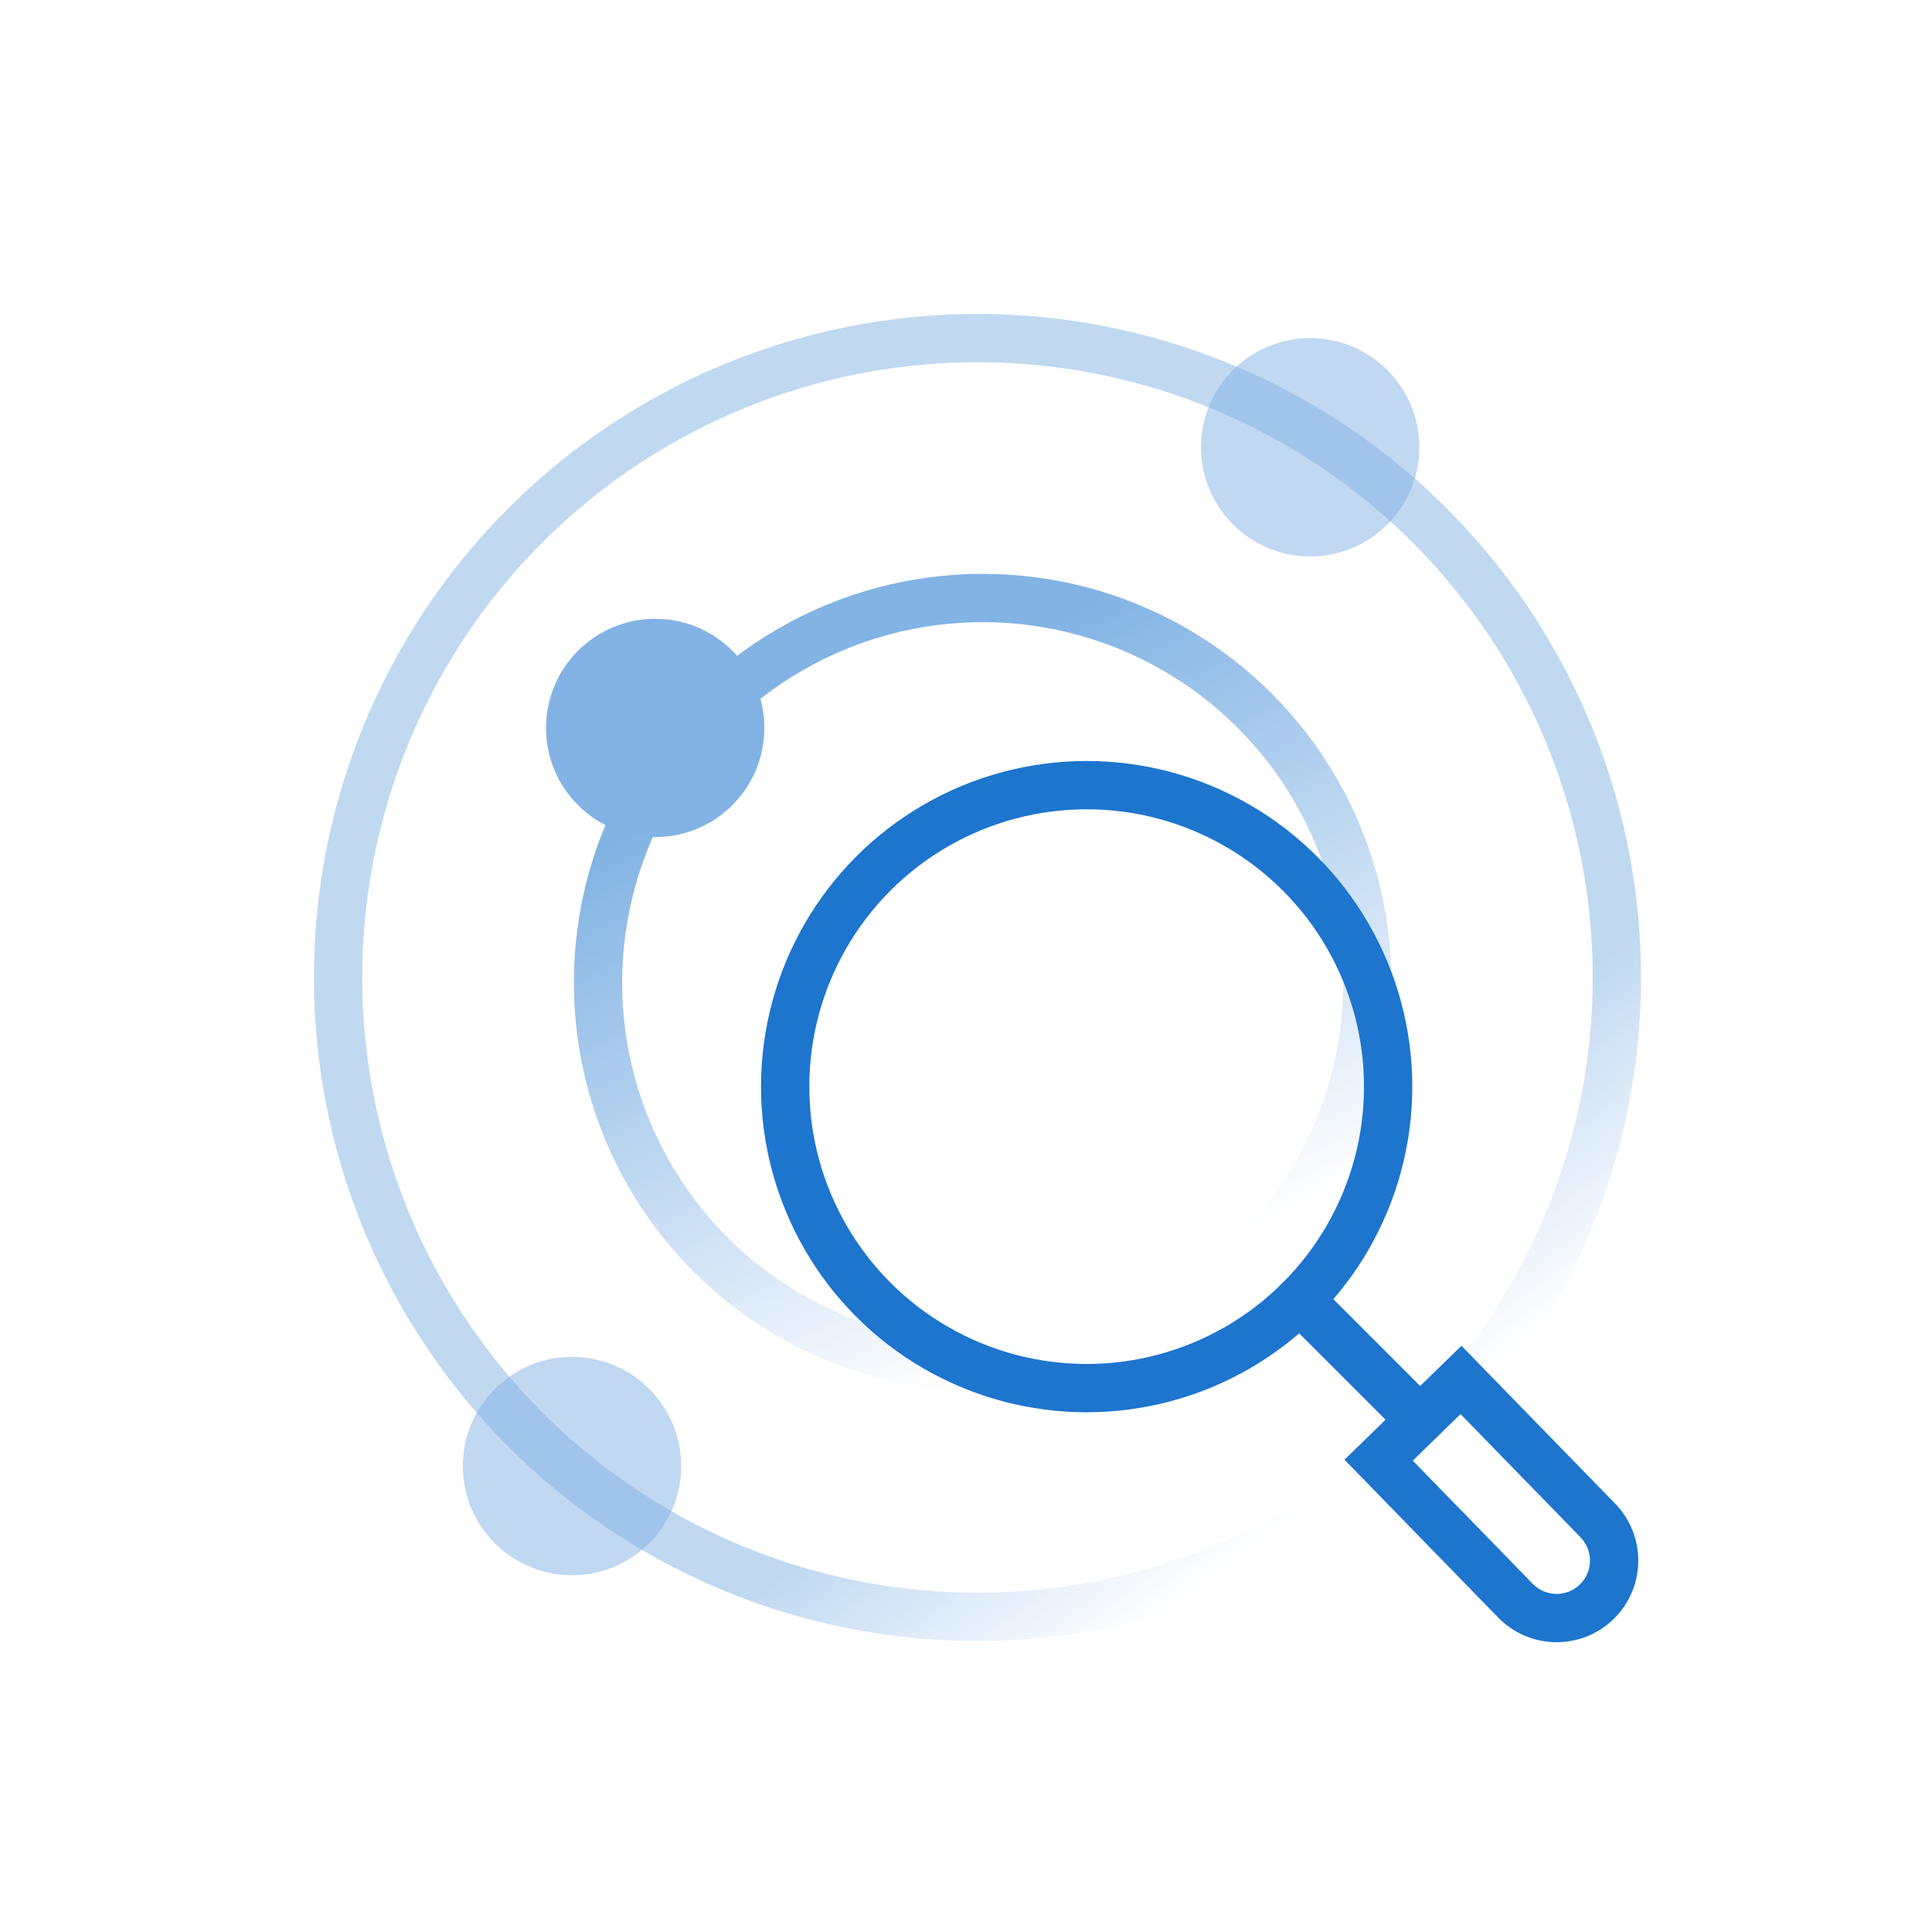
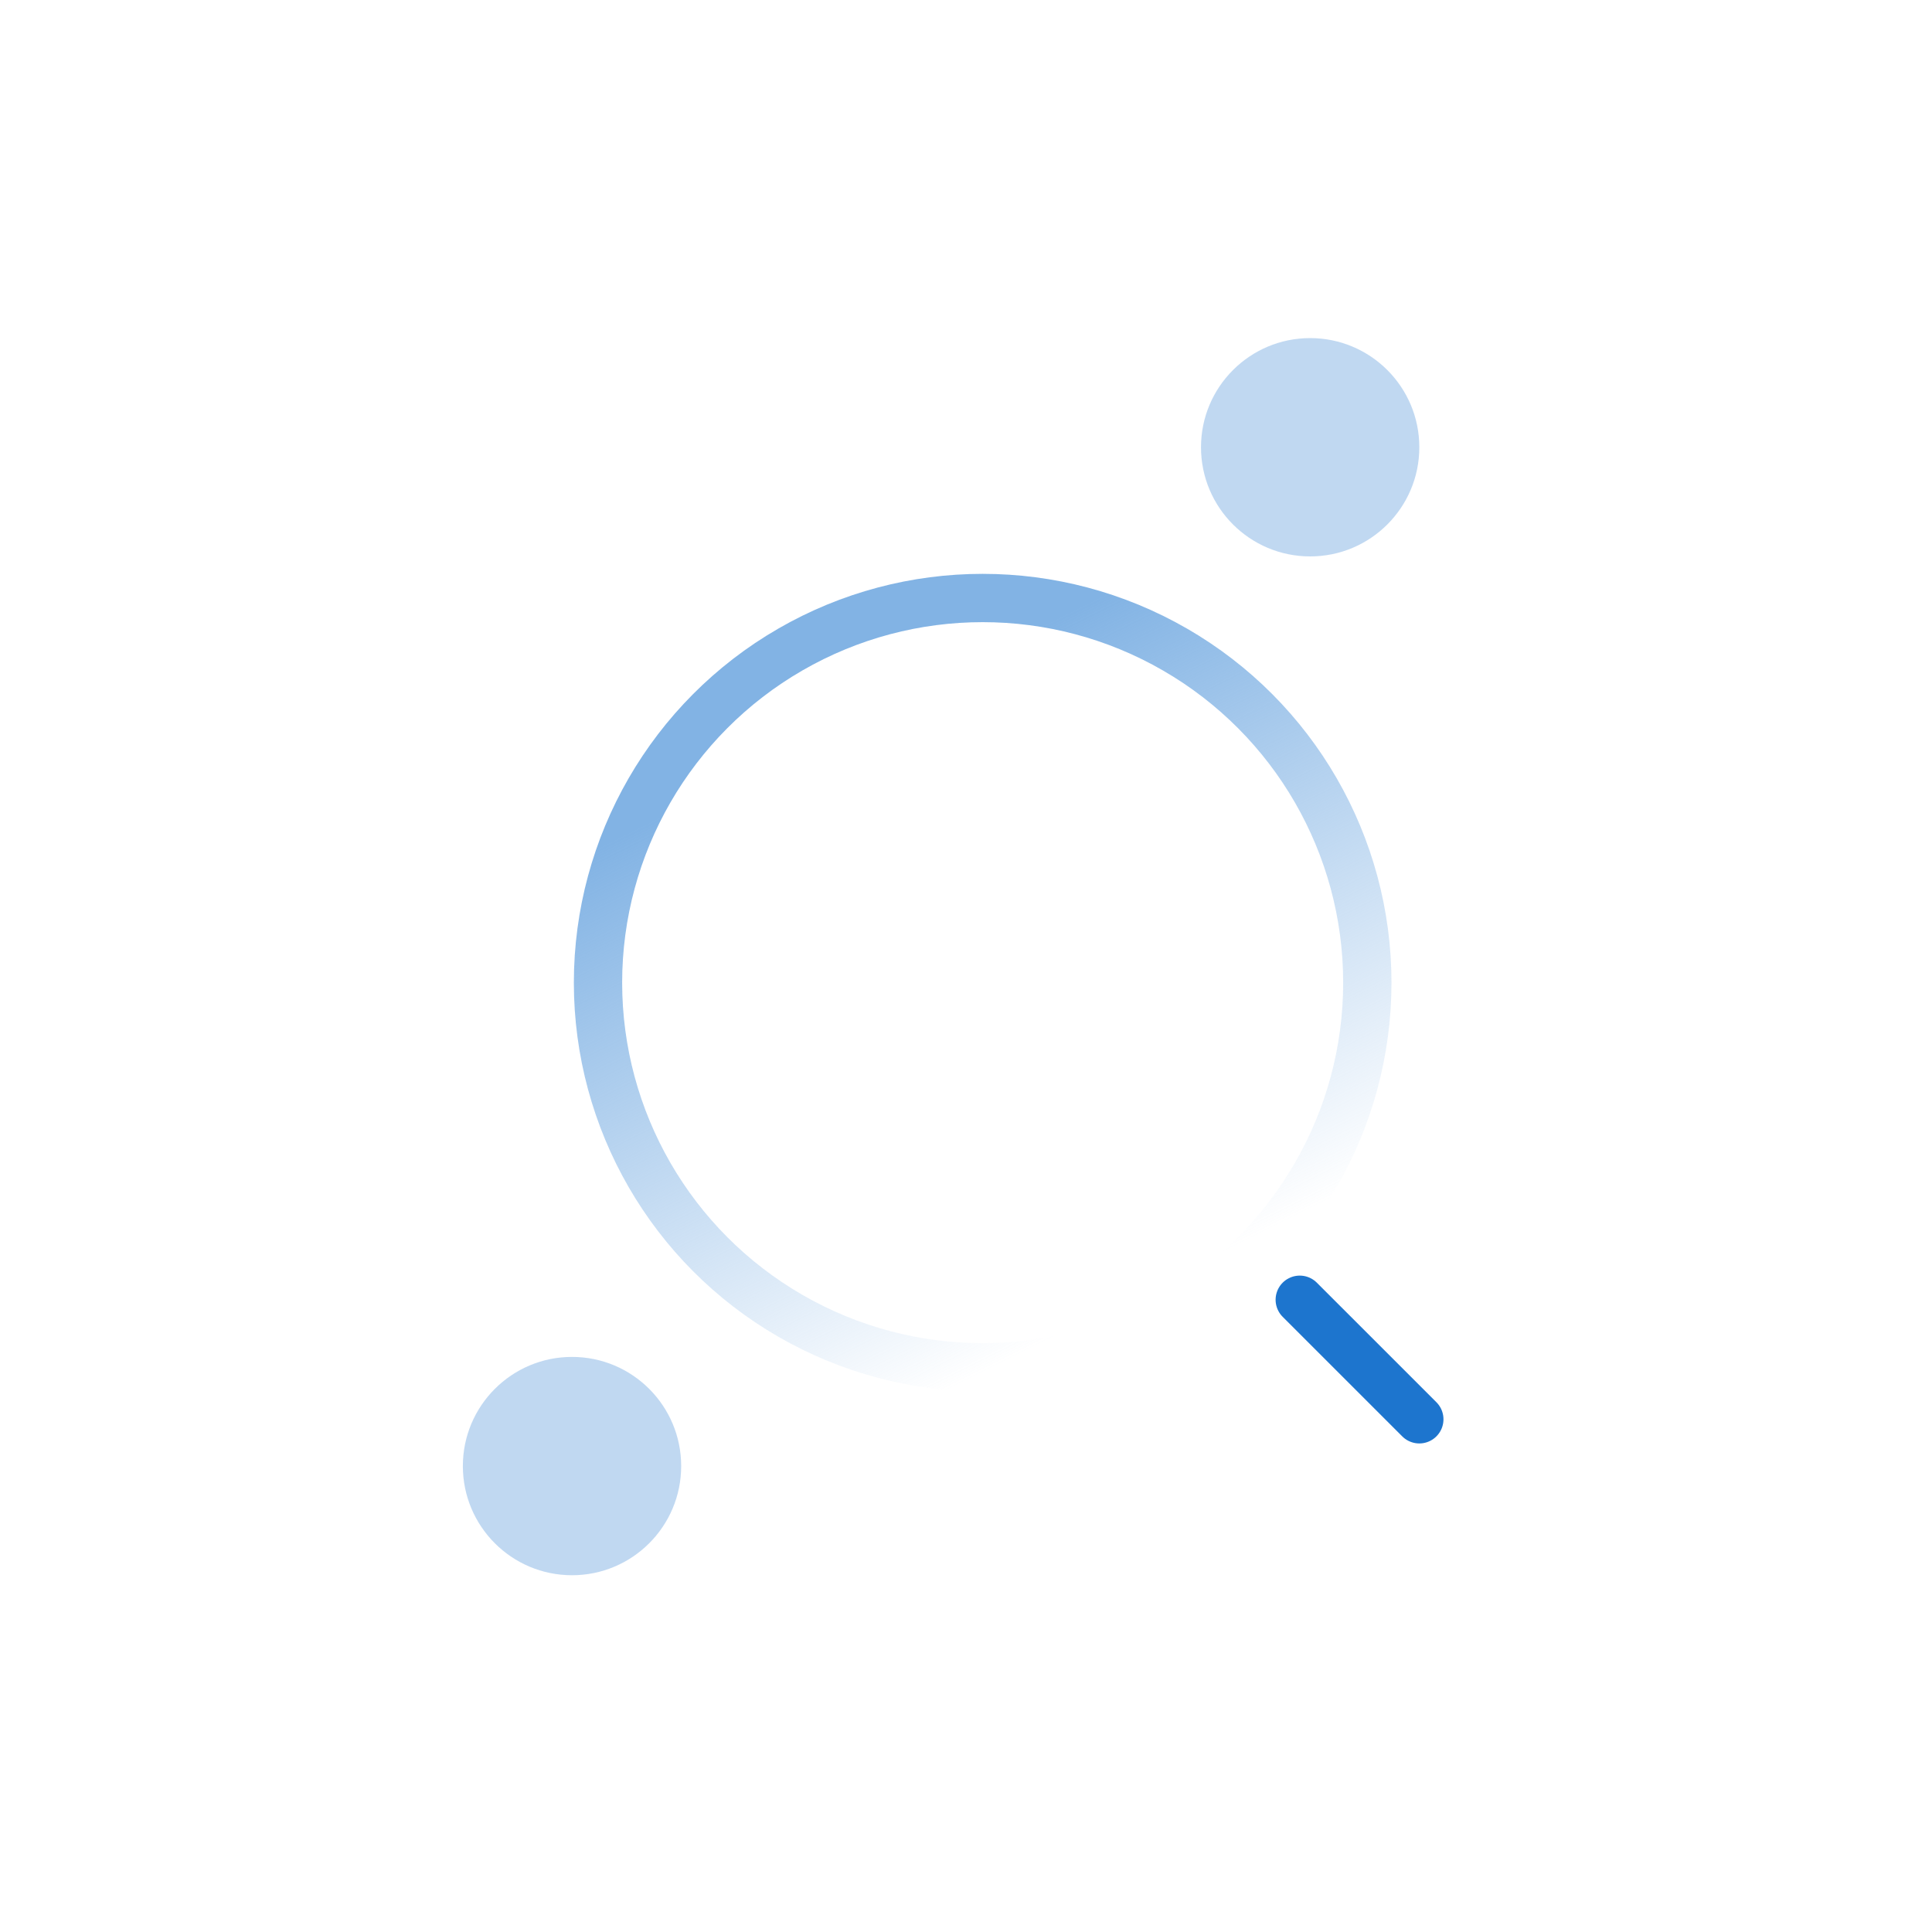
<svg xmlns="http://www.w3.org/2000/svg" width="80" height="80" viewBox="0 0 80 80" fill="none">
-   <circle opacity="0.5" cx="40.475" cy="40.475" r="26.475" stroke="url(#paint0_linear_2357_30236)" stroke-width="2" />
  <circle cx="40.69" cy="40.69" r="15.928" stroke="url(#paint1_linear_2357_30236)" stroke-width="2" />
  <circle opacity="0.5" cx="23.686" cy="60.707" r="4.52" fill="#82B3E4" />
-   <circle cx="27.13" cy="30.143" r="4.52" fill="#82B3E4" />
  <circle opacity="0.5" cx="54.251" cy="18.52" r="4.52" fill="#82B3E4" />
-   <circle cx="44.996" cy="44.995" r="12.484" stroke="#1D75CE" stroke-width="2" />
  <path d="M53.82 53.82L58.771 58.77" stroke="#1D75CE" stroke-width="2" stroke-linecap="round" stroke-linejoin="round" />
-   <path d="M60.497 57.141L61.213 56.443L60.516 55.727L59.799 56.424L60.497 57.141ZM57.086 60.462L56.388 59.746L55.672 60.443L56.37 61.16L57.086 60.462ZM62.752 66.28L63.468 65.583L62.752 66.28ZM66.163 62.959L66.879 62.261L66.163 62.959ZM59.78 57.838L65.446 63.656L66.879 62.261L61.213 56.443L59.78 57.838ZM63.468 65.583L57.802 59.764L56.37 61.16L62.035 66.978L63.468 65.583ZM57.784 61.179L61.194 57.857L59.799 56.424L56.388 59.746L57.784 61.179ZM65.42 65.609C64.874 66.141 64 66.129 63.468 65.583L62.035 66.978C63.338 68.316 65.478 68.344 66.816 67.041L65.42 65.609ZM65.446 63.656C65.978 64.203 65.966 65.077 65.42 65.609L66.816 67.041C68.153 65.739 68.181 63.599 66.879 62.261L65.446 63.656Z" fill="#1D75CE" />
  <defs>
    <linearGradient id="paint0_linear_2357_30236" x1="51.821" y1="50.749" x2="58.304" y2="59.393" gradientUnits="userSpaceOnUse">
      <stop stop-color="#82B3E4" />
      <stop offset="1" stop-color="#82B3E4" stop-opacity="0" />
    </linearGradient>
    <linearGradient id="paint1_linear_2357_30236" x1="38.854" y1="28.056" x2="50.74" y2="51.829" gradientUnits="userSpaceOnUse">
      <stop stop-color="#82B3E4" />
      <stop offset="1" stop-color="#82B3E4" stop-opacity="0" />
    </linearGradient>
  </defs>
</svg>